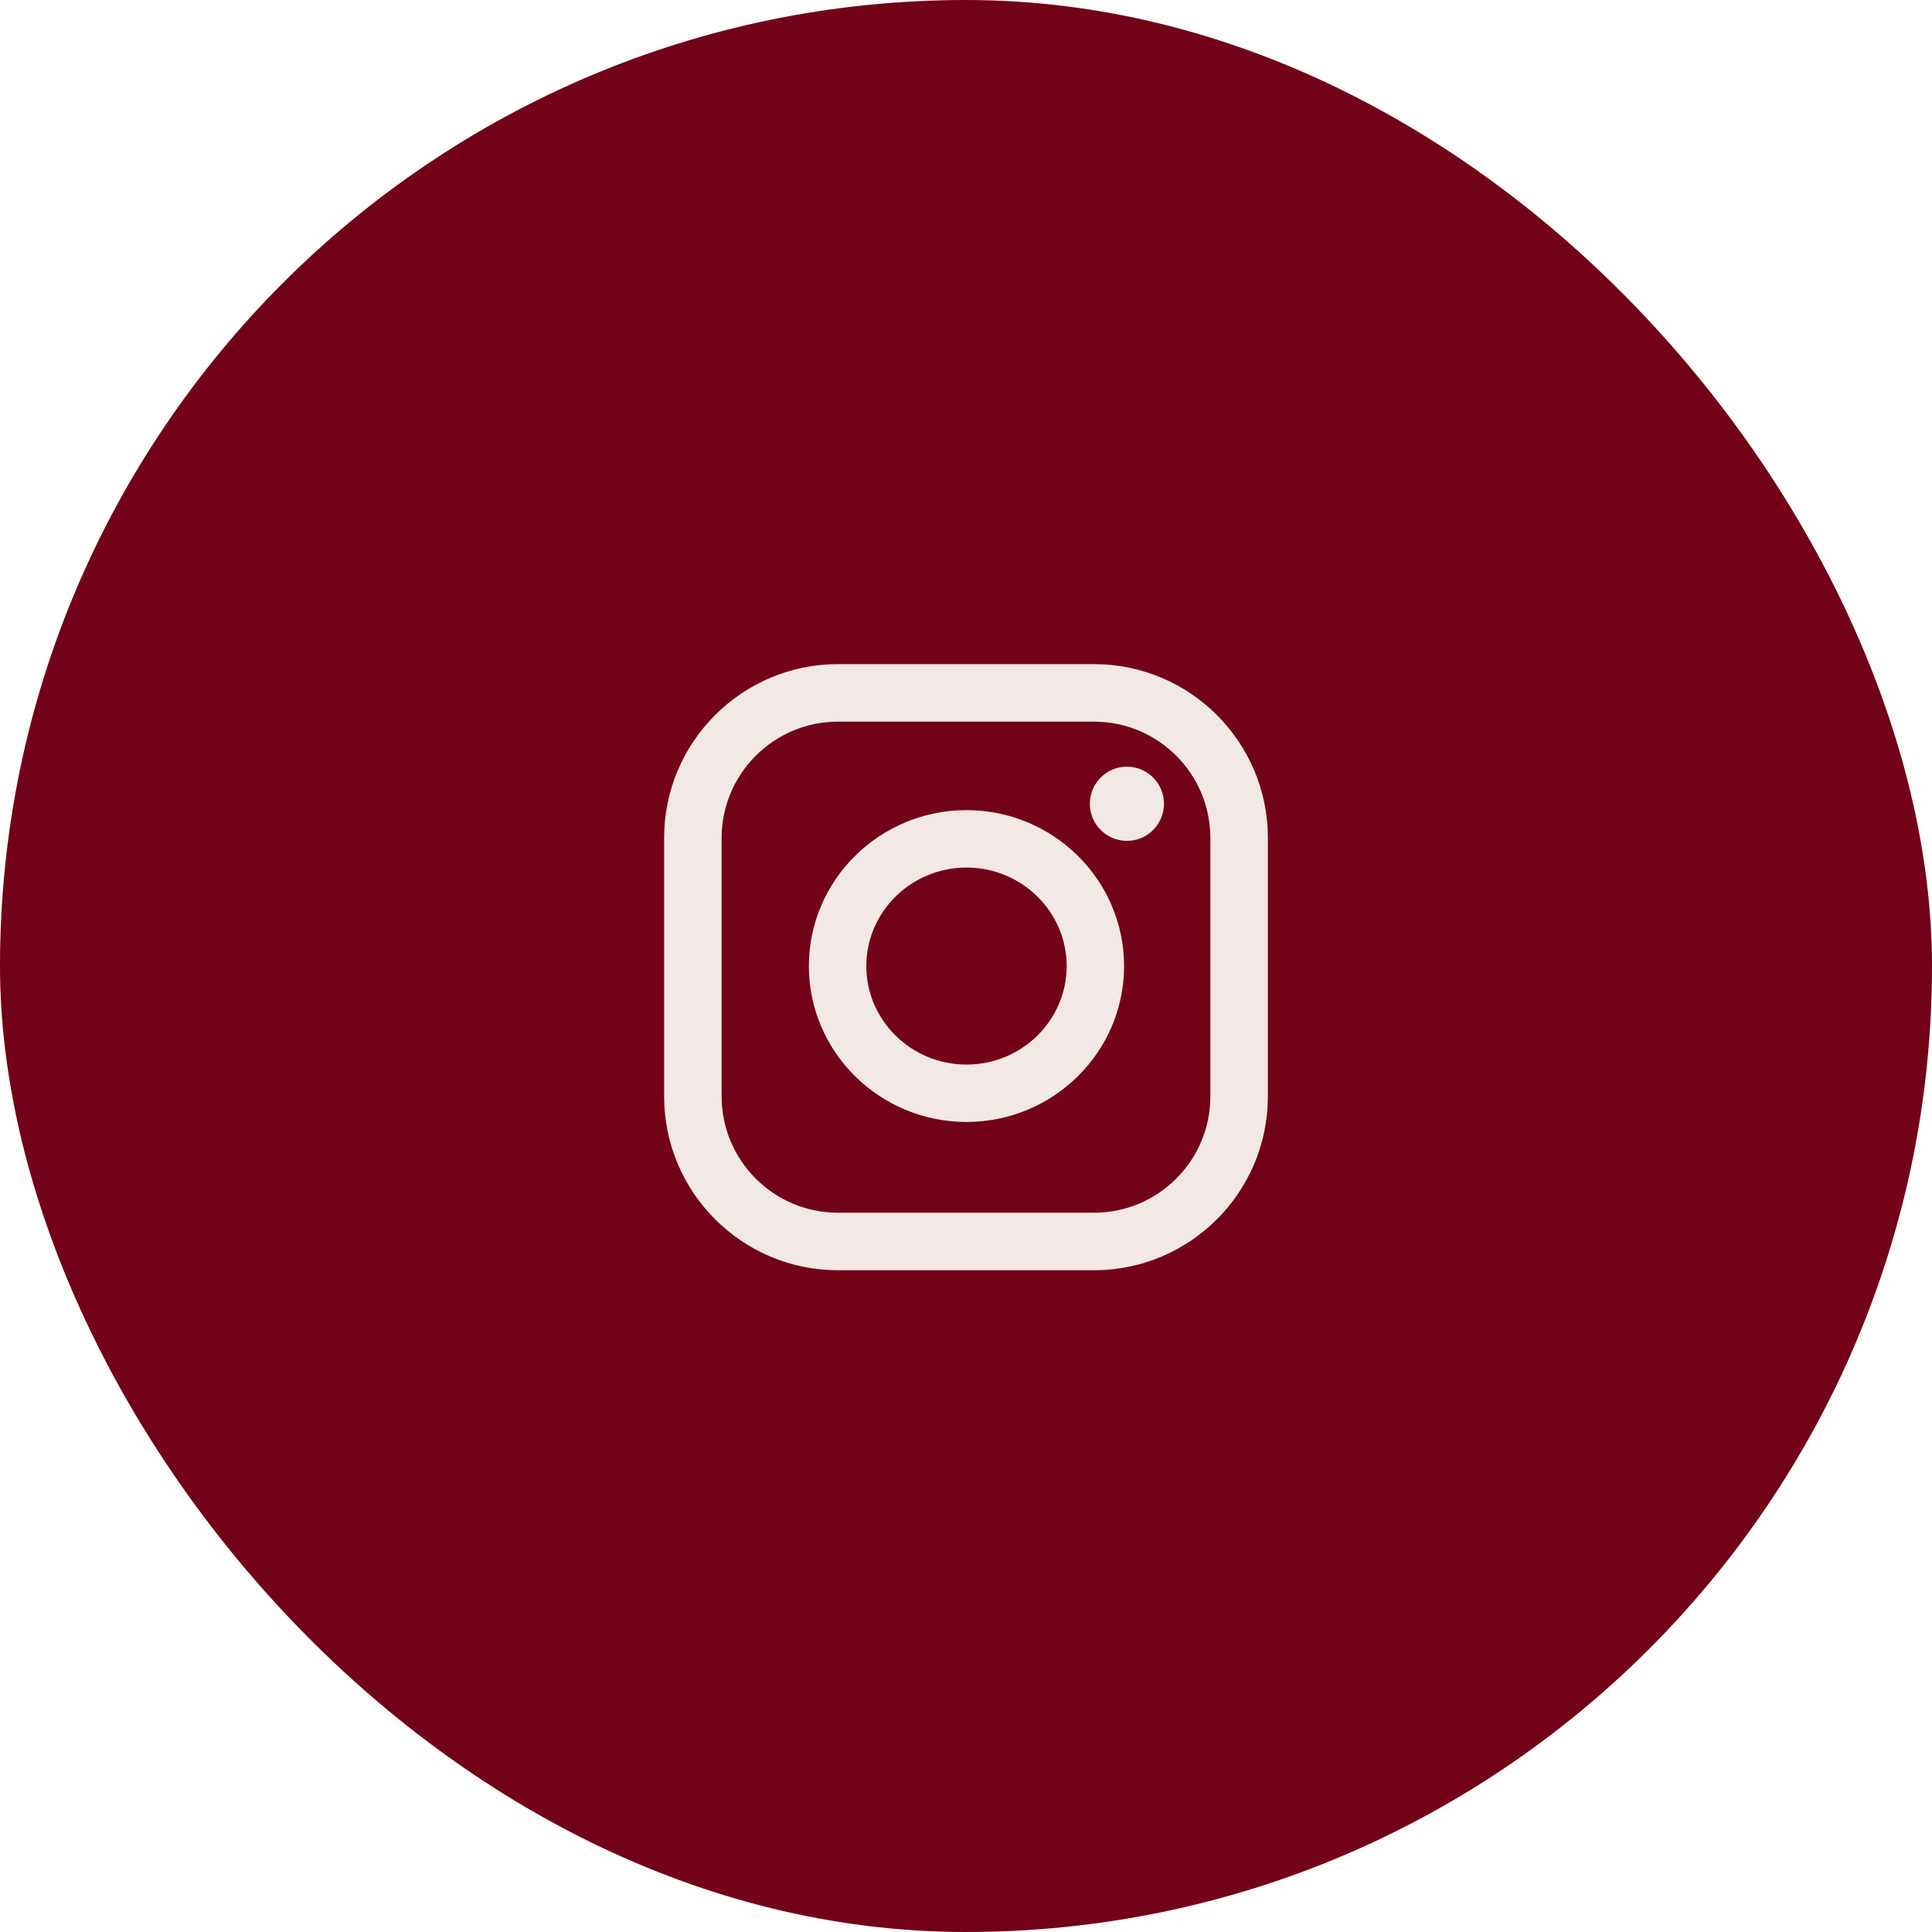
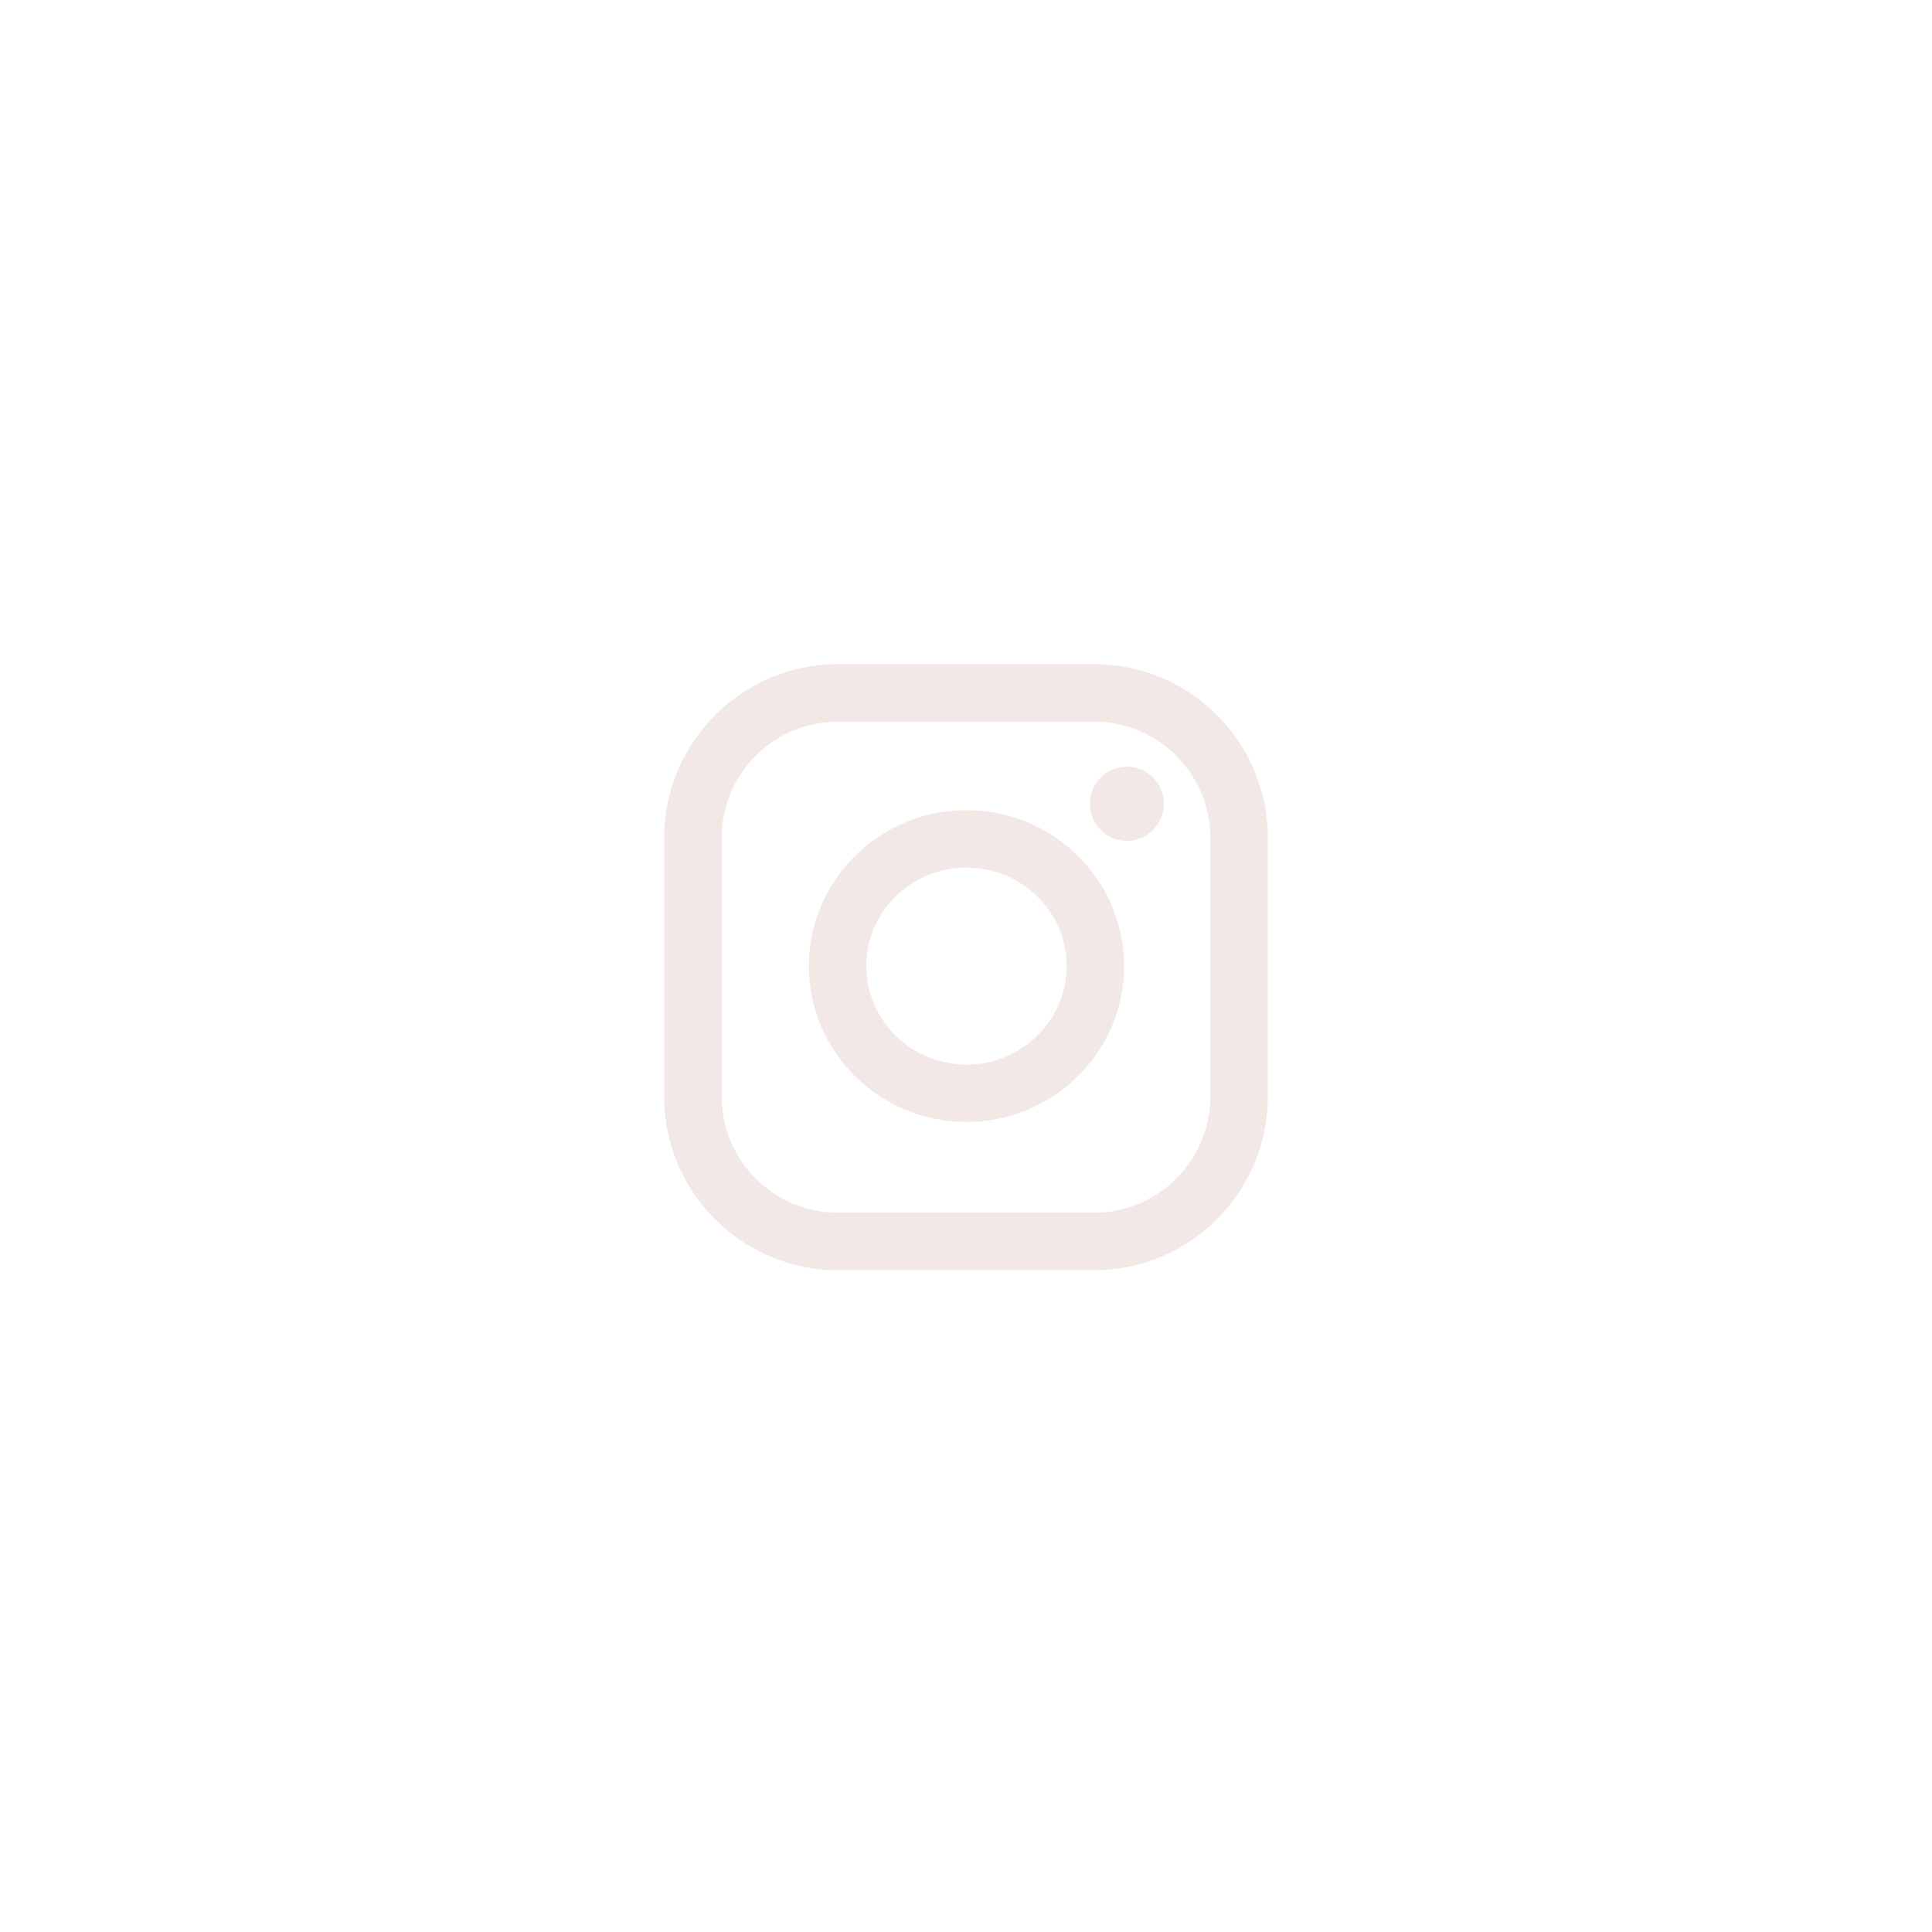
<svg xmlns="http://www.w3.org/2000/svg" width="40" height="40" viewBox="0 0 40 40" fill="none">
-   <rect width="40" height="40" rx="20" fill="#720217" />
  <path fill-rule="evenodd" clip-rule="evenodd" d="M22.652 13.75H17.348C15.364 13.75 13.75 15.364 13.75 17.348V22.701C13.75 24.684 15.364 26.299 17.348 26.299H22.652C24.636 26.299 26.25 24.684 26.25 22.701V17.348C26.25 15.364 24.636 13.75 22.652 13.75ZM25.059 22.701C25.059 24.028 23.979 25.108 22.652 25.108H17.348C16.021 25.108 14.941 24.028 14.941 22.701V17.348C14.941 16.021 16.021 14.941 17.348 14.941H22.652C23.979 14.941 25.059 16.021 25.059 17.348V22.701ZM20.01 16.773C18.211 16.773 16.747 18.221 16.747 20.001C16.747 21.781 18.211 23.229 20.01 23.229C21.809 23.229 23.273 21.781 23.273 20.001C23.273 18.221 21.809 16.773 20.01 16.773ZM20.01 22.041C18.866 22.041 17.936 21.126 17.936 20.001C17.936 18.877 18.866 17.962 20.01 17.962C21.154 17.962 22.084 18.877 22.084 20.001C22.084 21.126 21.154 22.041 20.01 22.041ZM24.099 16.641C24.099 17.065 23.755 17.409 23.331 17.409C22.907 17.409 22.564 17.065 22.564 16.641C22.564 16.217 22.907 15.873 23.331 15.873C23.755 15.873 24.099 16.217 24.099 16.641Z" fill="#F2E8E5" />
</svg>